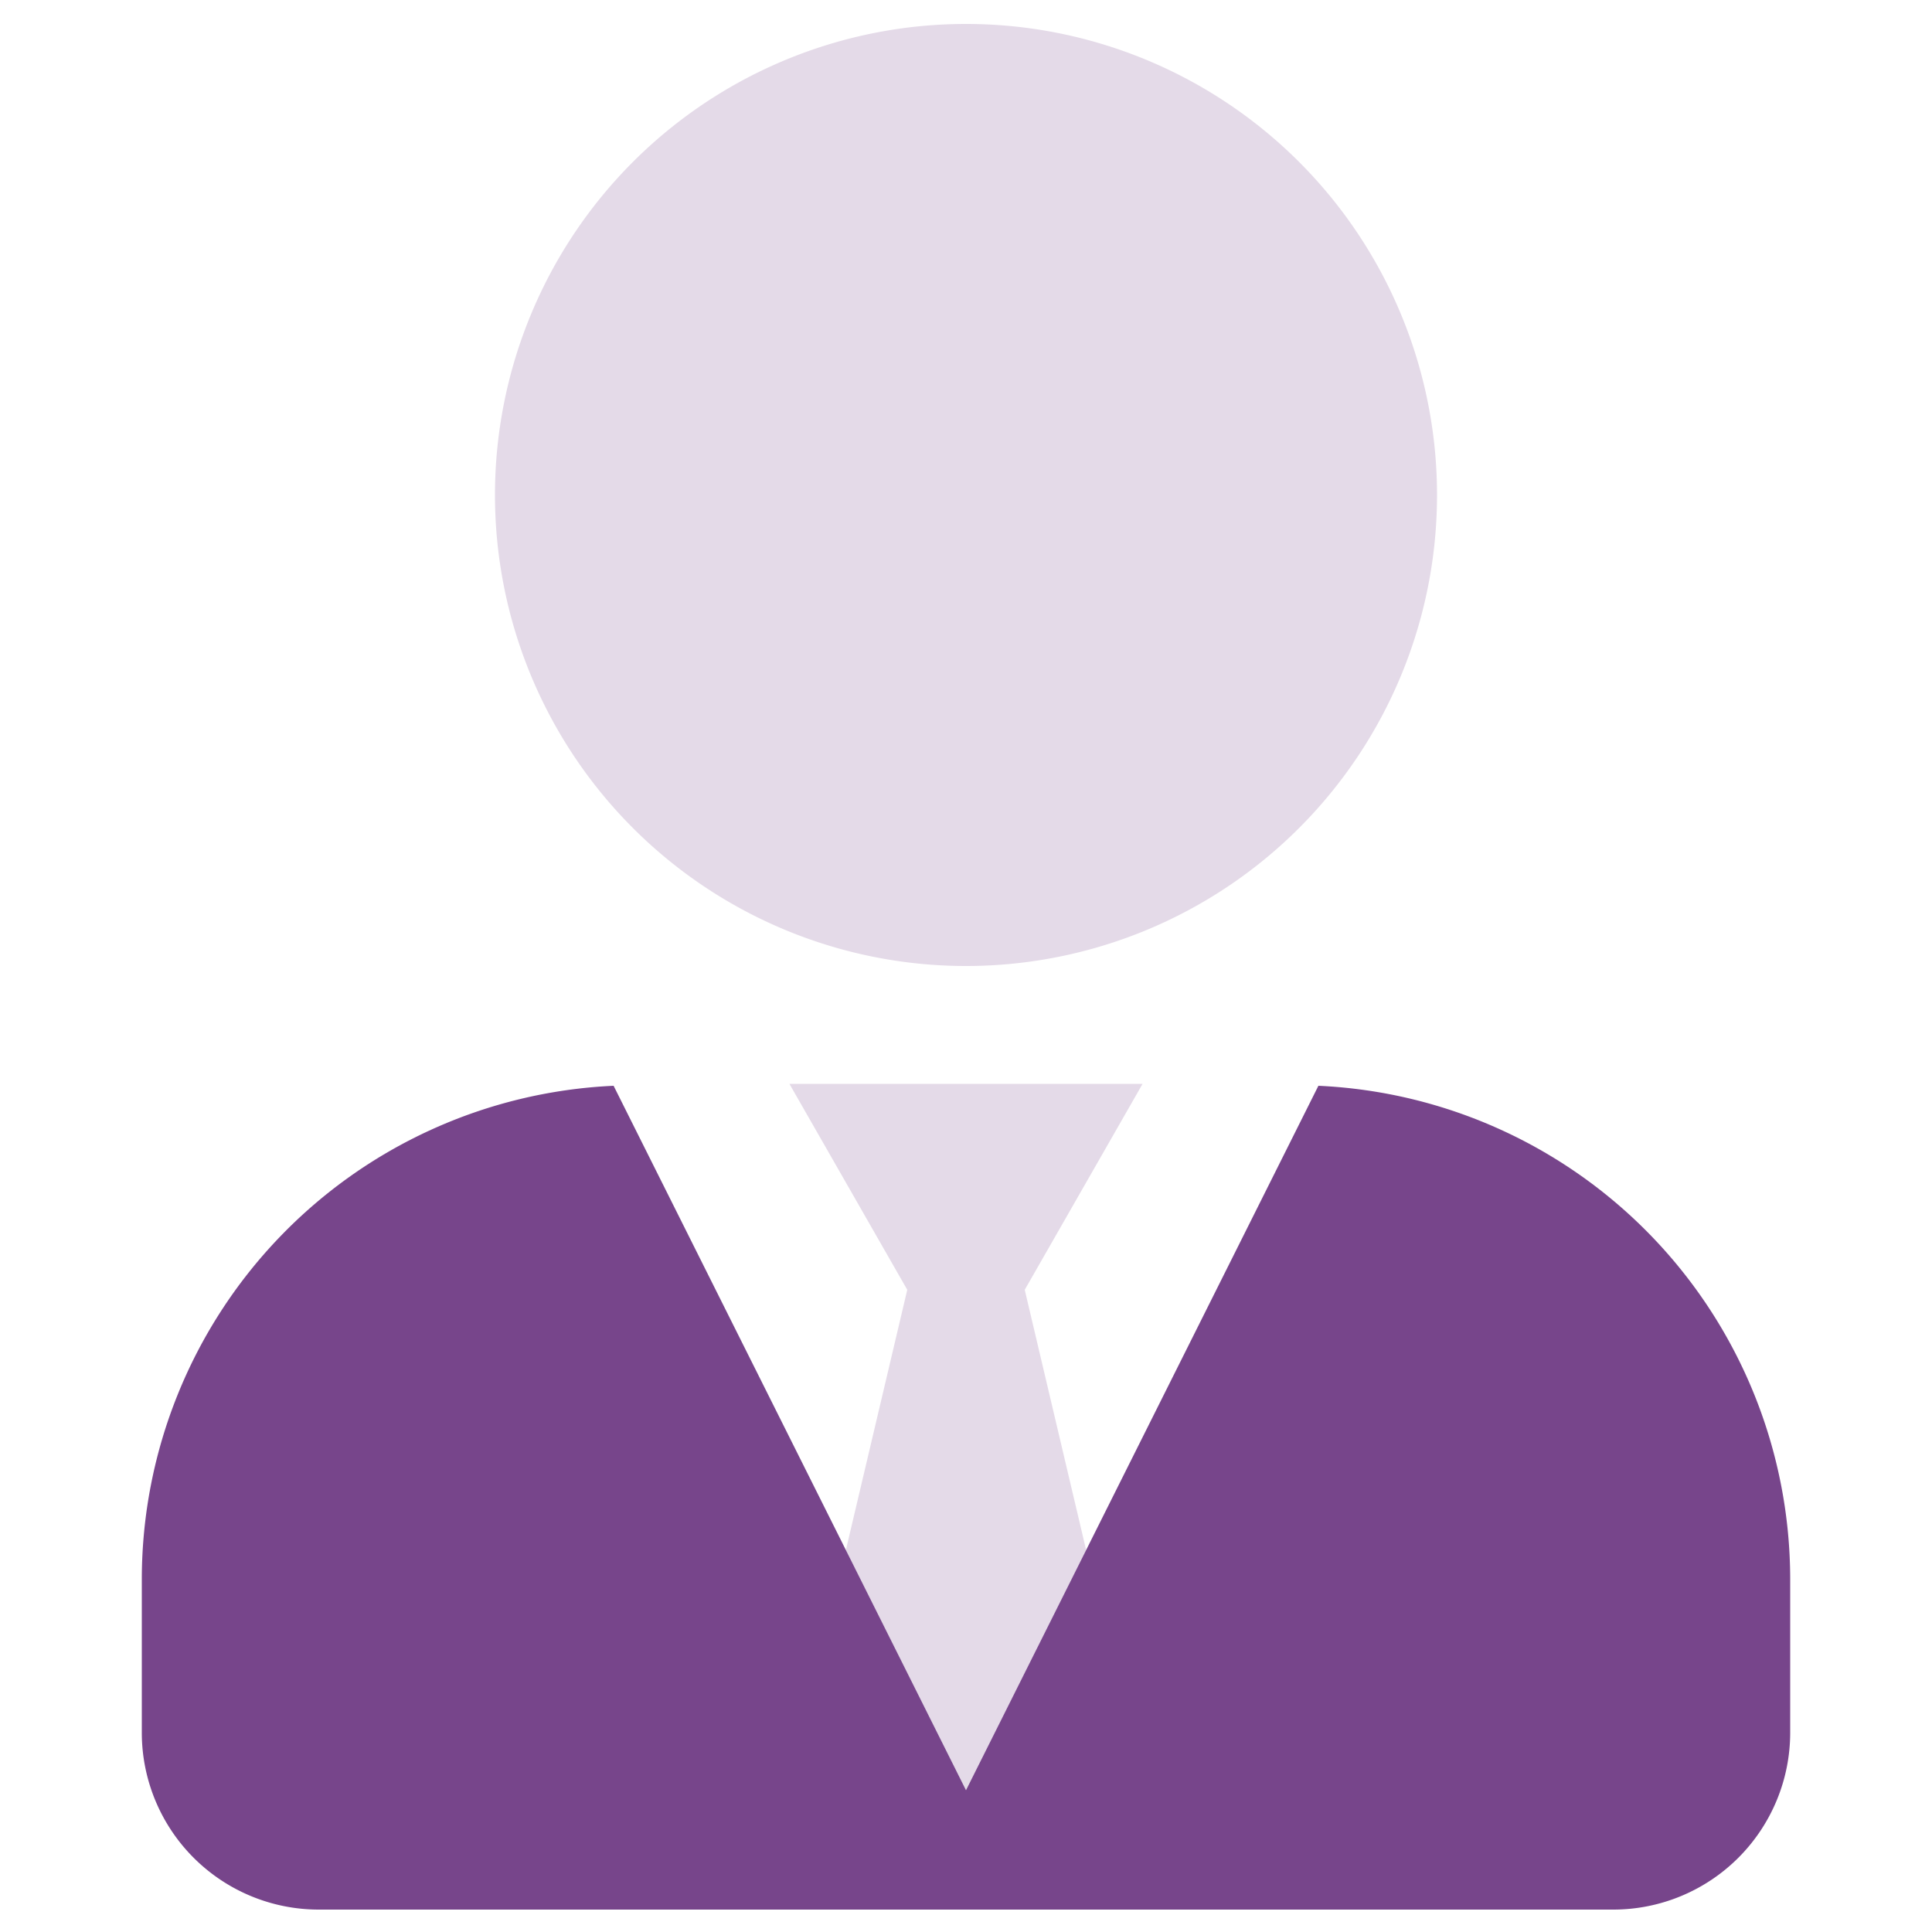
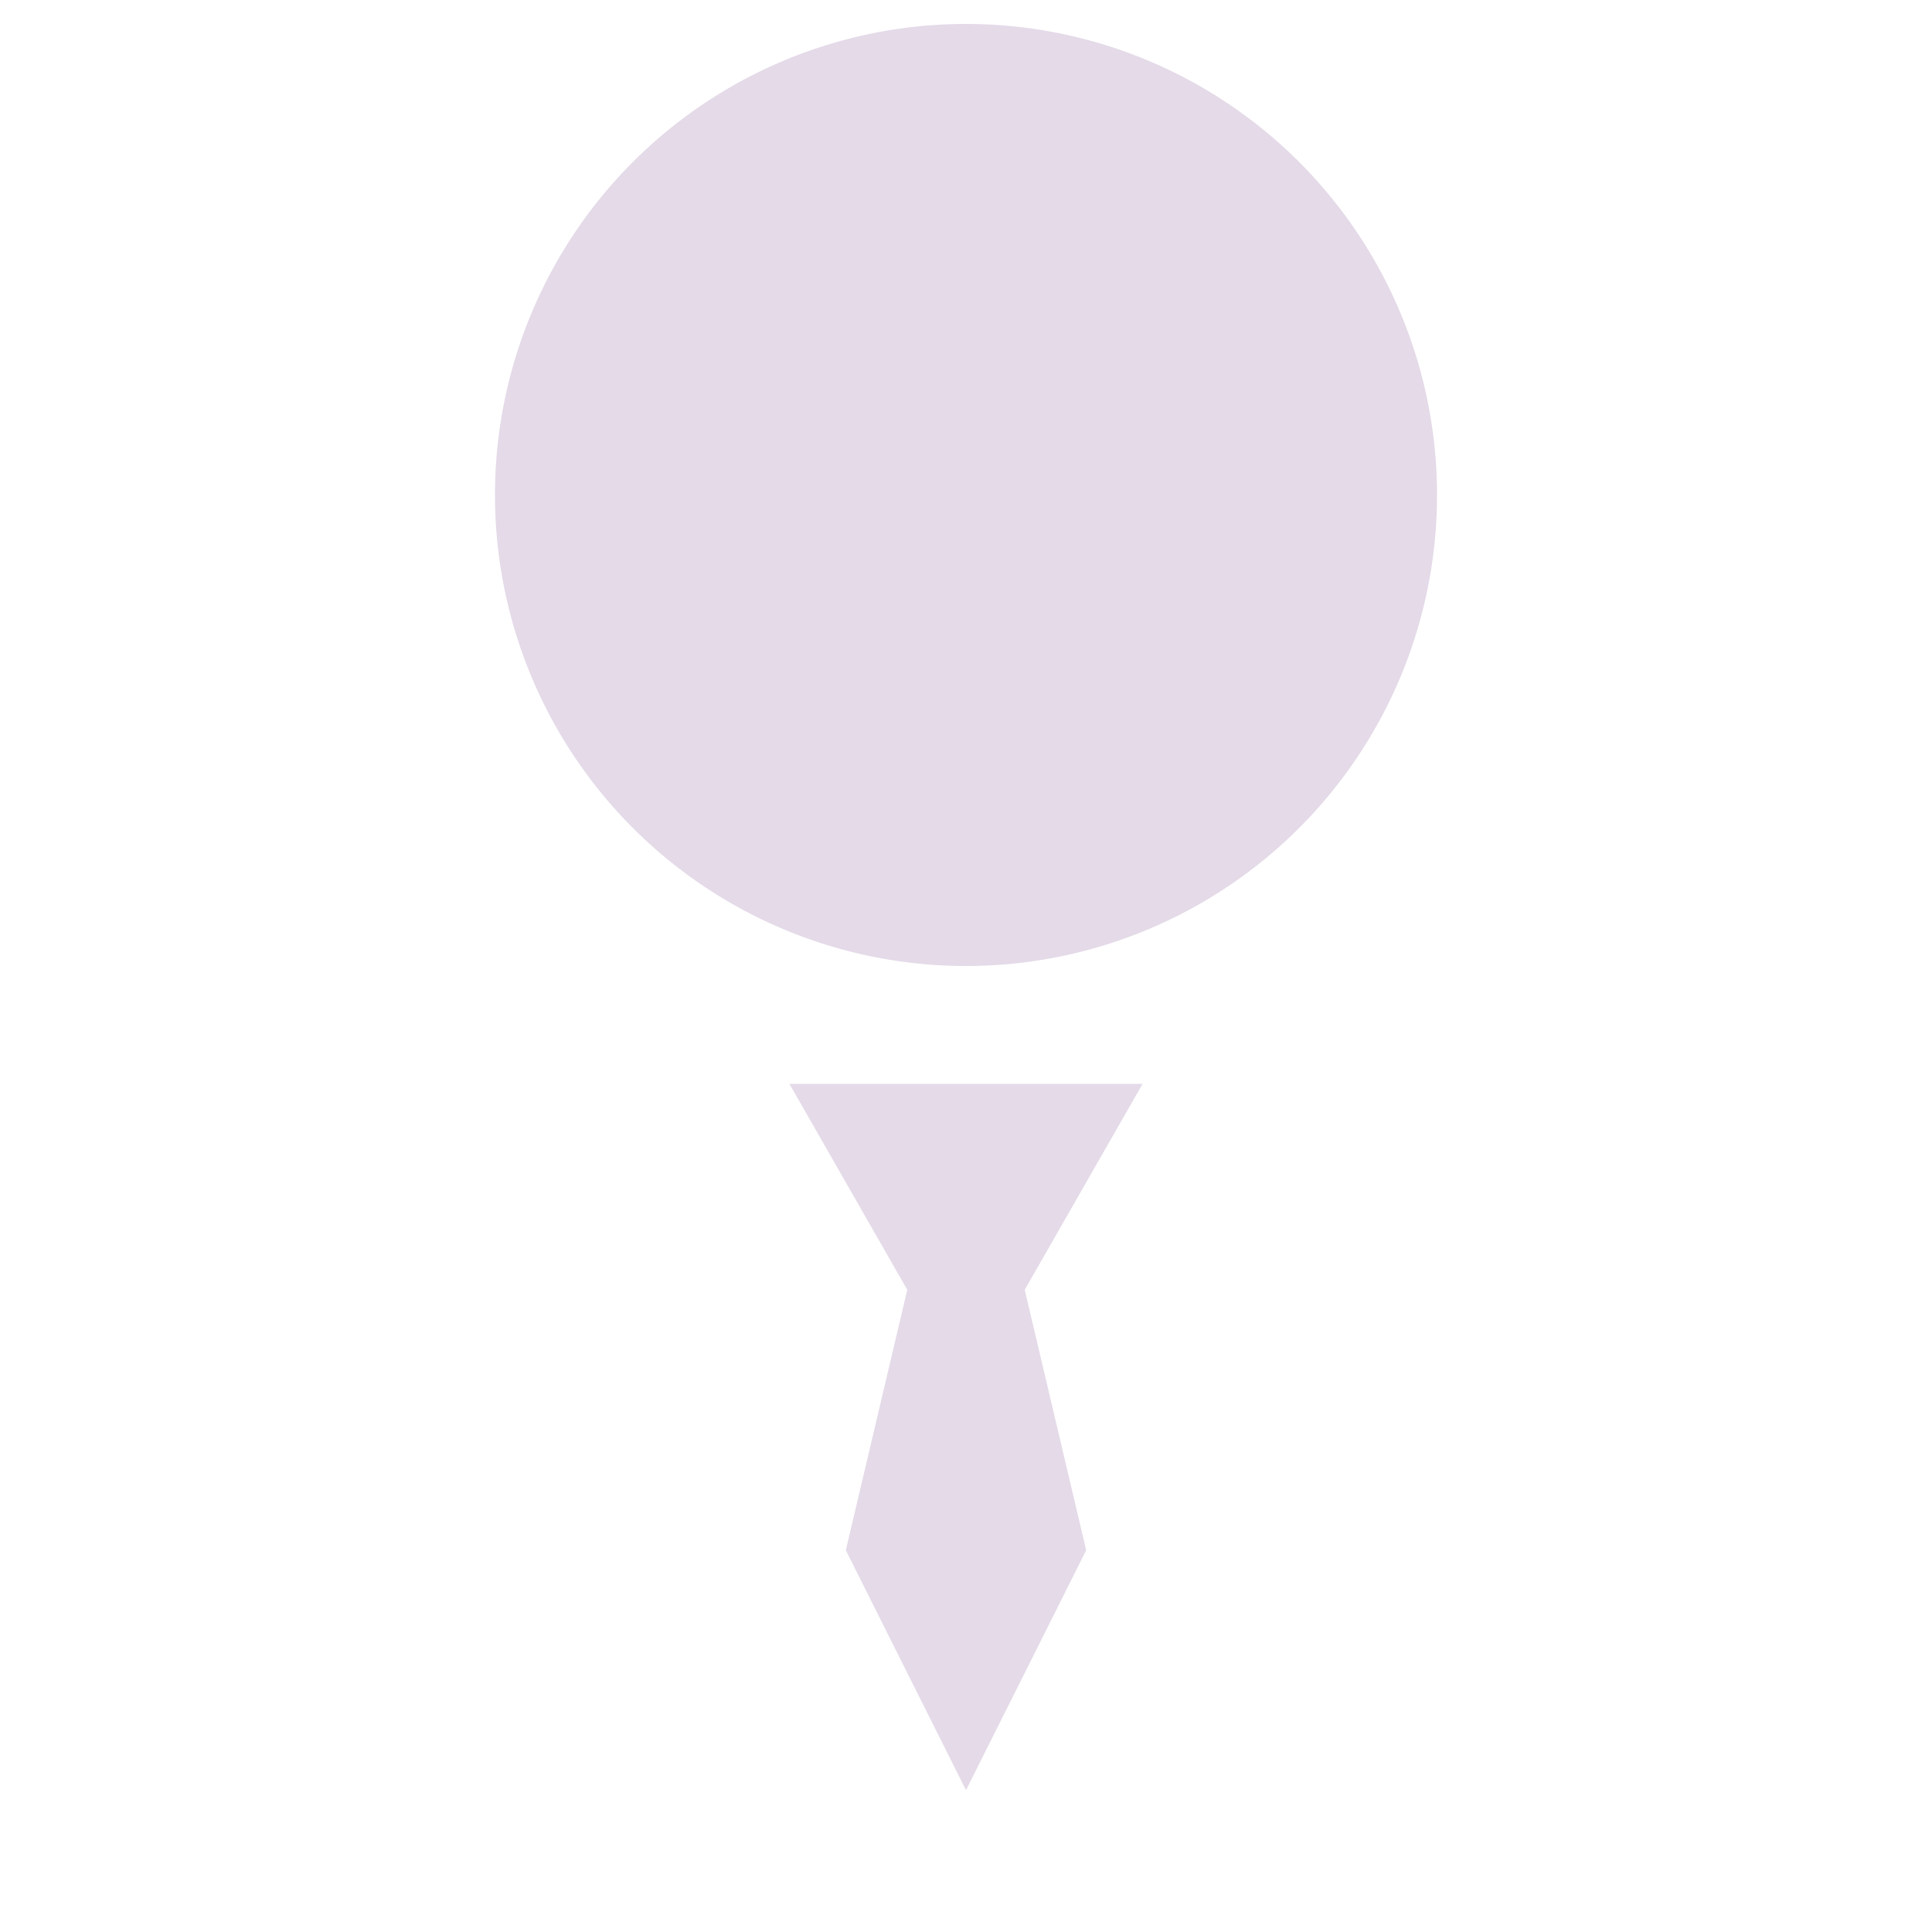
<svg xmlns="http://www.w3.org/2000/svg" id="Layer_1" data-name="Layer 1" width="50" height="50" viewBox="0 0 50 50">
  <defs>
    <style>.cls-1{fill:#e4dae8;}.cls-2{fill:#77458b;}</style>
  </defs>
  <title>financial-style-graphs</title>
  <path class="cls-1" d="M21.89,40.12l1.59-6.74-3.05-5.33h9.14l-3.05,5.33,1.59,6.74L25,46.33ZM25,25A12.19,12.19,0,1,0,12.81,12.81,12.19,12.19,0,0,0,25,25Z" />
-   <path class="cls-2" d="M34.12,28.1,25,46.33,15.88,28.1A12.79,12.79,0,0,0,3.67,40.85v4a4.58,4.58,0,0,0,4.57,4.57H41.76a4.58,4.58,0,0,0,4.57-4.57h0v-4A12.79,12.79,0,0,0,34.12,28.1Z" />
</svg>